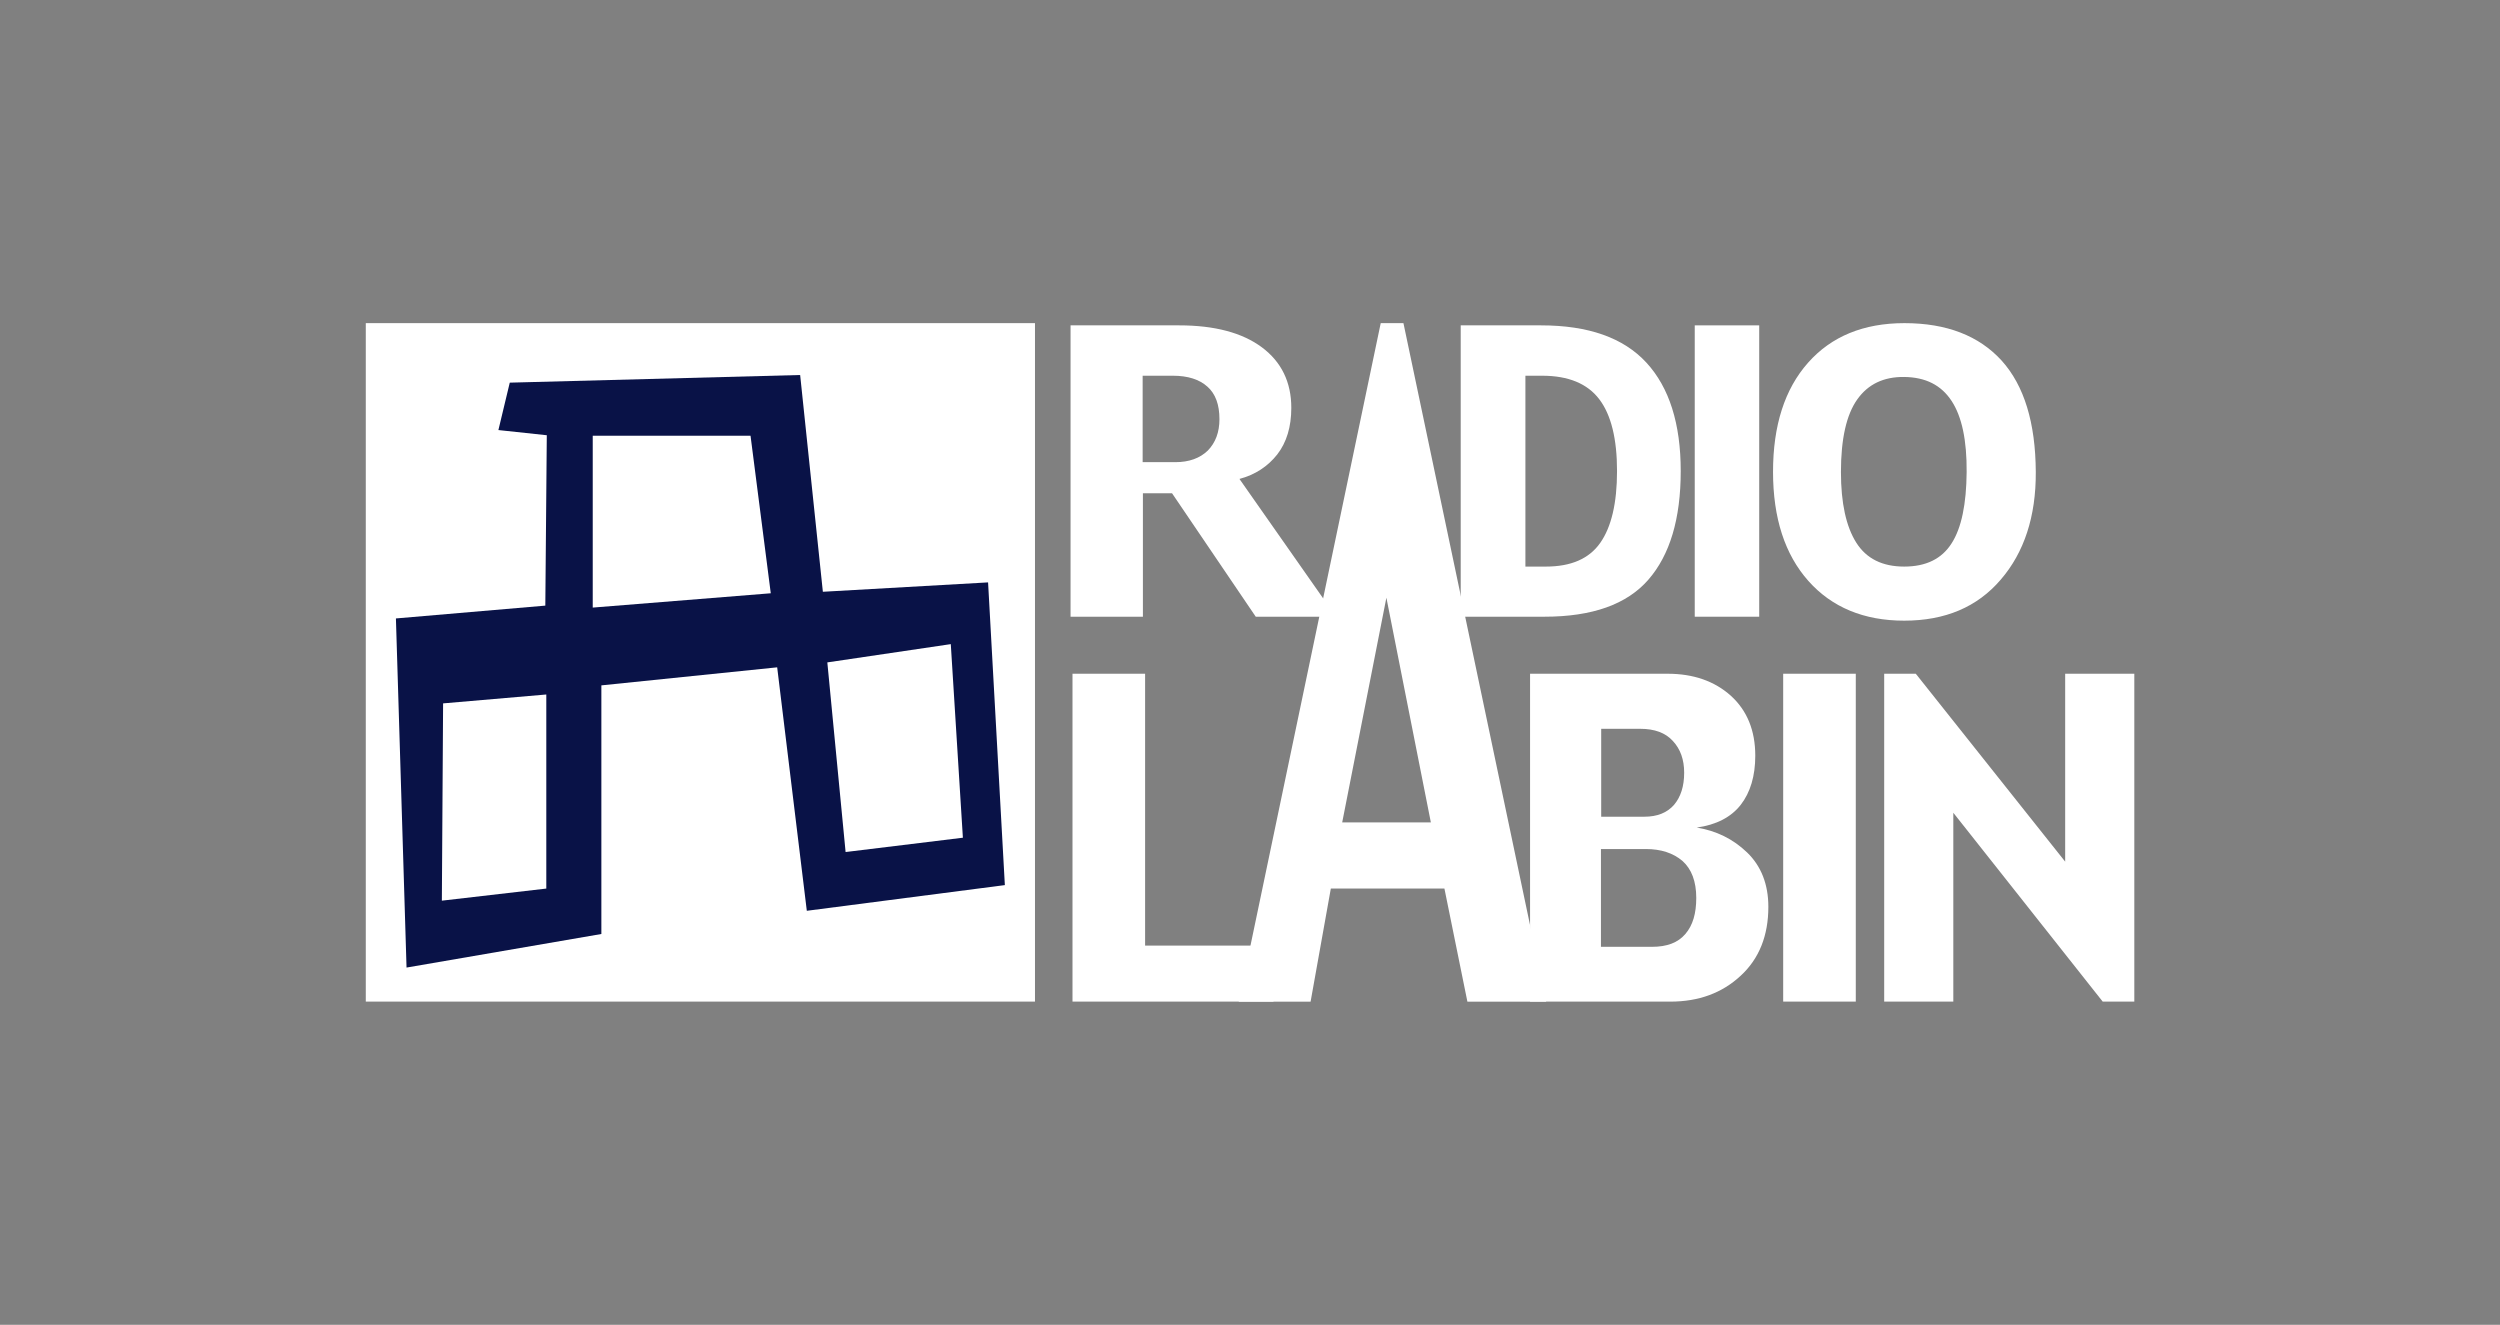
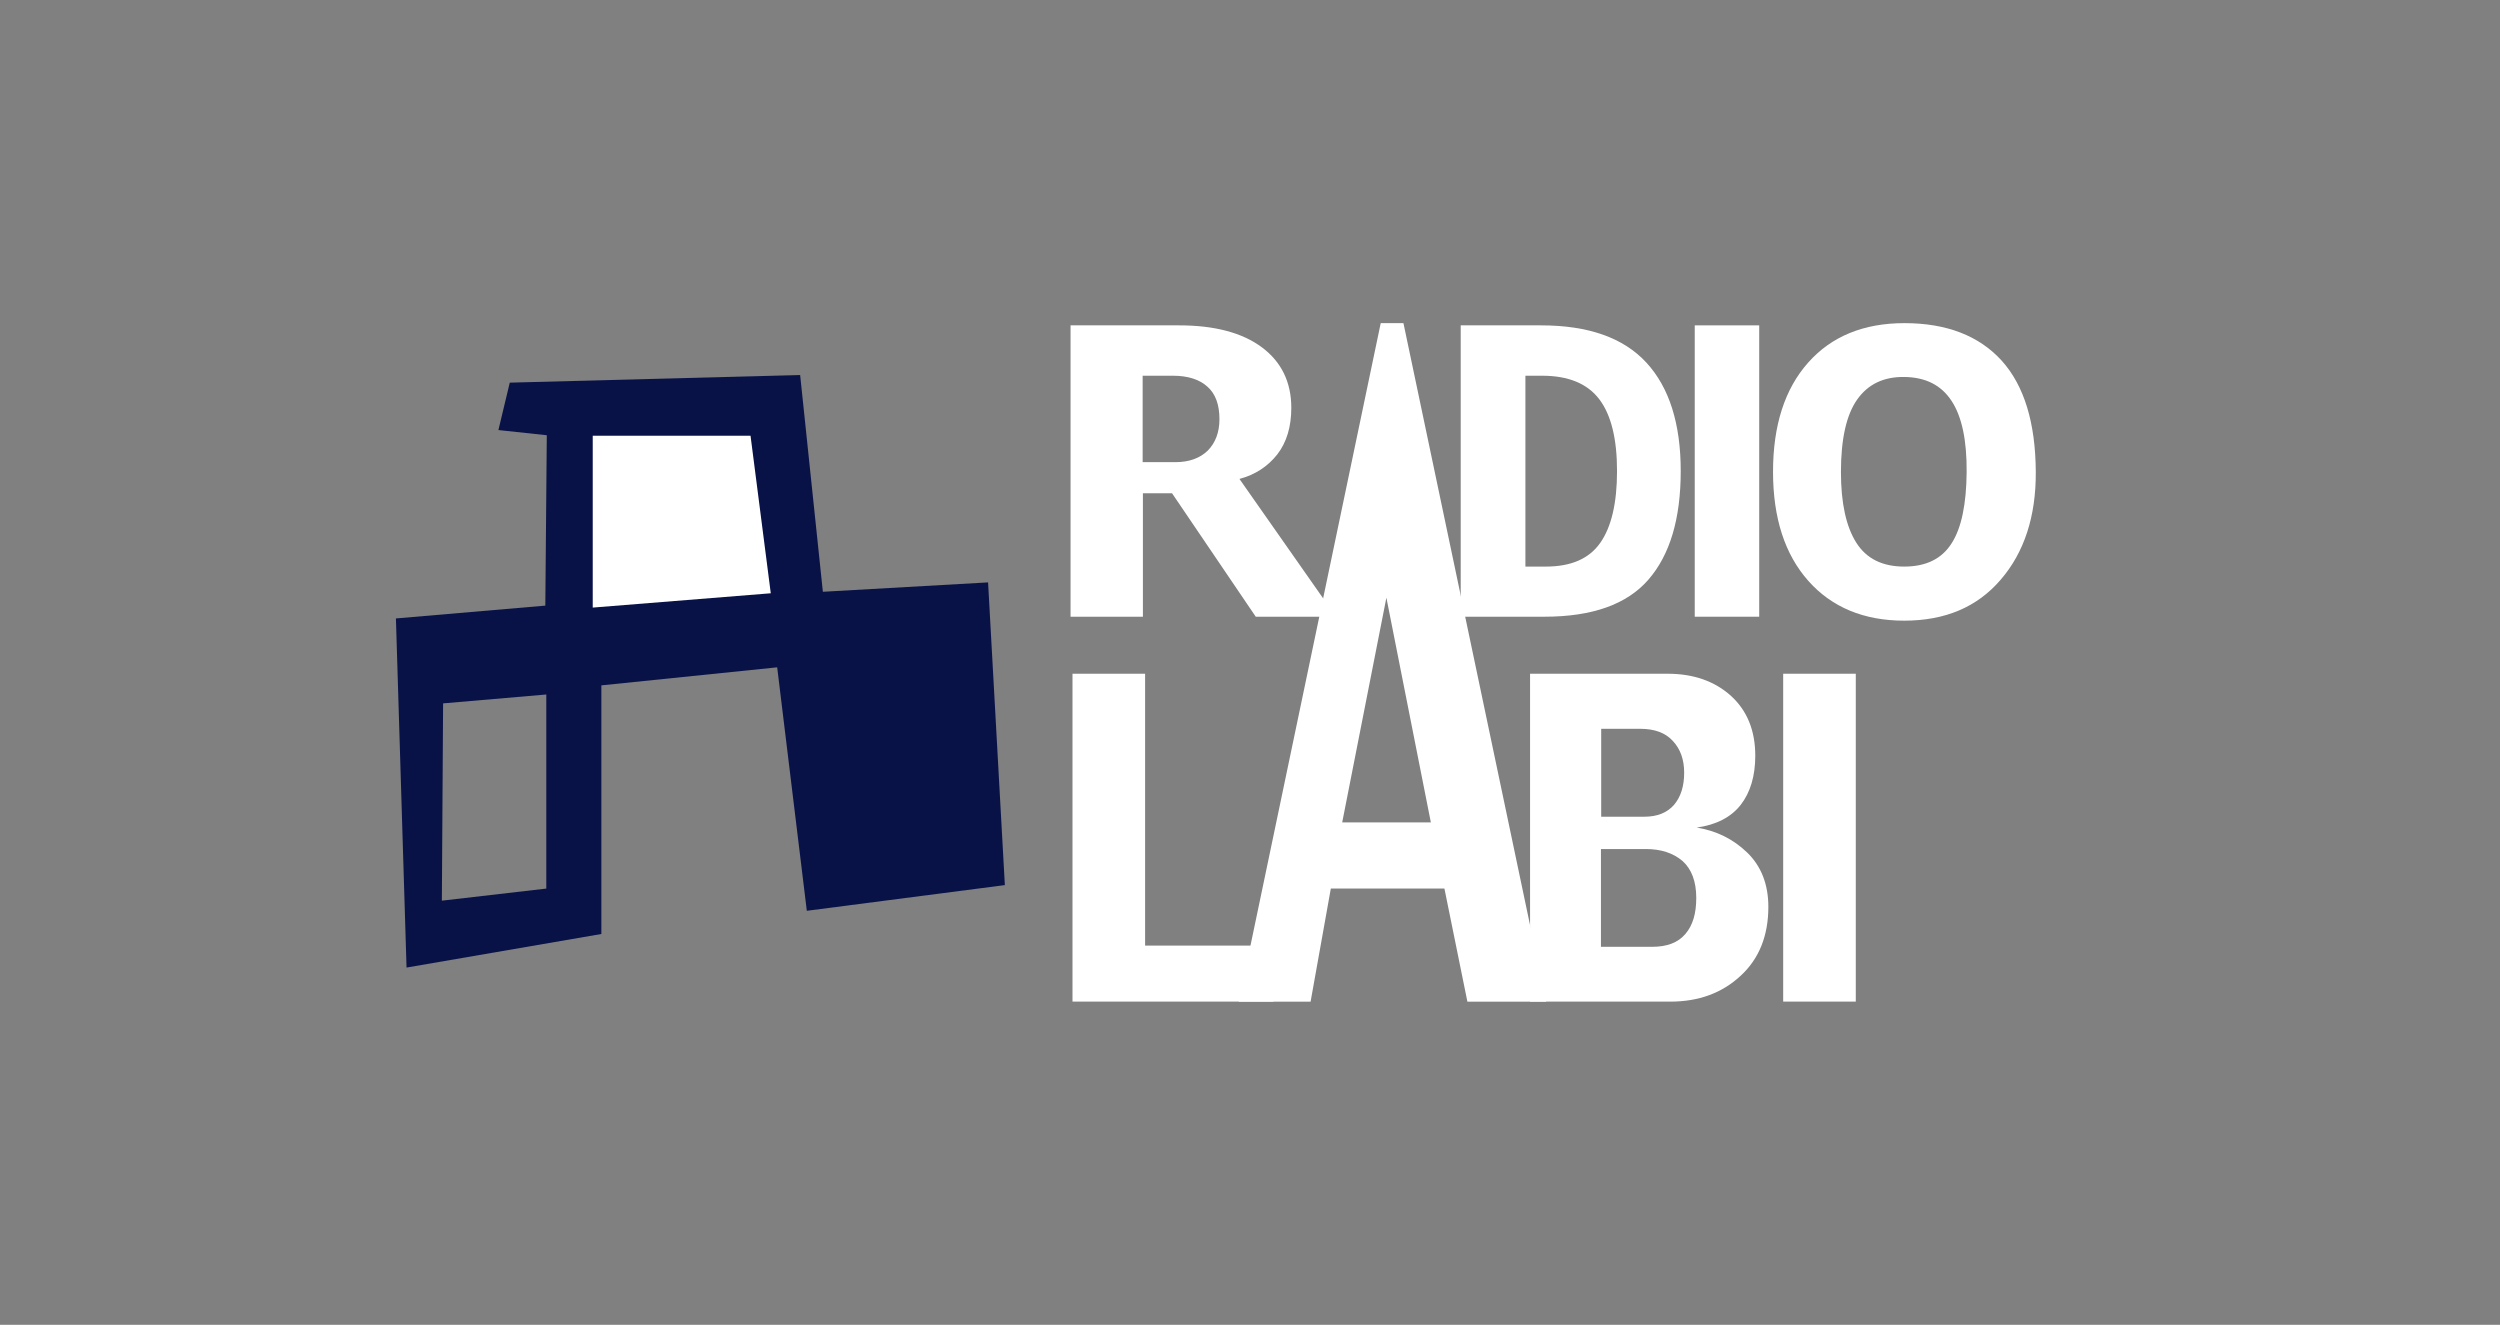
<svg xmlns="http://www.w3.org/2000/svg" width="117" height="62" viewBox="0 0 117 62" fill="none">
  <rect x="0" y="0" width="117" height="62" fill="#808080" stroke="none" />
  <g clip-path="url(#clip0_5785_30240)">
    <path d="M62.525 28.862H58.769L54.851 23.084H53.488V28.862H50.102V15.227H55.186C56.85 15.227 58.145 15.574 59.058 16.256C59.971 16.937 60.433 17.885 60.433 19.087C60.433 19.976 60.213 20.704 59.774 21.27C59.335 21.825 58.746 22.218 58.006 22.414L62.525 28.862ZM57.07 19.618C57.07 18.936 56.885 18.428 56.504 18.093C56.134 17.758 55.591 17.584 54.898 17.584H53.476V21.629H55.013C55.649 21.629 56.157 21.444 56.527 21.085C56.885 20.716 57.07 20.23 57.07 19.618Z" fill="white" />
    <path d="M78.658 22.045C78.658 24.286 78.15 25.973 77.144 27.129C76.139 28.284 74.521 28.862 72.279 28.862H68.361V15.227H72.117C74.336 15.227 75.977 15.805 77.052 16.972C78.126 18.139 78.658 19.837 78.658 22.045ZM75.677 22.045C75.677 20.531 75.399 19.41 74.844 18.682C74.29 17.954 73.4 17.584 72.175 17.584H71.389V26.516H72.348C73.527 26.516 74.371 26.147 74.891 25.407C75.411 24.668 75.677 23.547 75.677 22.045Z" fill="white" />
    <path d="M82.331 28.862H79.314V15.227H82.331V28.862Z" fill="white" />
    <path d="M95.275 22.091C95.286 24.171 94.731 25.858 93.633 27.129C92.536 28.411 91.033 29.047 89.115 29.047C87.231 29.047 85.729 28.423 84.631 27.187C83.533 25.95 82.978 24.252 82.978 22.079C82.978 19.918 83.522 18.208 84.62 16.972C85.706 15.747 87.208 15.123 89.126 15.123C91.103 15.123 92.617 15.712 93.68 16.879C94.731 18.047 95.263 19.78 95.275 22.091ZM92.039 22.091C92.05 20.612 91.819 19.502 91.334 18.763C90.848 18.023 90.12 17.654 89.115 17.642C88.156 17.631 87.428 17.977 86.919 18.694C86.411 19.41 86.156 20.542 86.156 22.091C86.156 23.547 86.399 24.645 86.873 25.395C87.347 26.147 88.098 26.516 89.115 26.516C90.132 26.516 90.872 26.158 91.334 25.43C91.796 24.714 92.027 23.593 92.039 22.091Z" fill="white" />
    <path d="M59.6 46.876H50.193V31.531H53.591V44.253H59.6V46.876Z" fill="white" />
    <path d="M72.36 46.877H68.674L67.599 41.584H62.283L61.336 46.877H57.973L64.618 15.123H65.681L72.36 46.877ZM66.964 38.488L64.883 27.973L62.815 38.488H66.964Z" fill="white" />
    <path d="M82.759 42.439C82.759 43.78 82.332 44.866 81.465 45.663C80.598 46.472 79.501 46.876 78.171 46.876H71.607V31.531H78.044C79.258 31.531 80.24 31.878 81.003 32.56C81.766 33.253 82.147 34.189 82.147 35.367C82.147 36.315 81.916 37.089 81.465 37.667C81.014 38.245 80.321 38.603 79.408 38.73C80.321 38.88 81.107 39.262 81.766 39.897C82.424 40.533 82.759 41.388 82.759 42.439ZM78.819 36.165C78.819 35.552 78.645 35.056 78.287 34.674C77.94 34.293 77.432 34.108 76.762 34.108H74.936V38.222H76.958C77.559 38.222 78.021 38.037 78.345 37.667C78.657 37.297 78.819 36.8 78.819 36.165ZM79.385 42.023C79.385 41.249 79.165 40.671 78.738 40.29C78.299 39.92 77.732 39.735 77.027 39.735H74.924V44.311H77.316C78.021 44.311 78.53 44.115 78.876 43.71C79.223 43.306 79.385 42.751 79.385 42.023Z" fill="white" />
    <path d="M86.839 46.876H83.453V31.531H86.851V46.876H86.839Z" fill="white" />
-     <path d="M99.886 46.876H98.407L91.415 38.037V46.876H88.18V31.531H89.659L96.65 40.325V31.531H99.886V46.876Z" fill="white" />
-     <path d="M48.437 15.123H17.119V46.877H48.437V15.123Z" fill="white" />
    <path d="M18.529 28.943L25.521 28.343L25.59 20.369L23.325 20.127L23.857 17.908L37.447 17.55L38.51 27.695L46.242 27.256L47.027 41.423L37.759 42.625L36.372 31.231L28.144 32.075V43.711L19.026 45.282L18.529 28.943ZM25.567 32.502L20.737 32.918L20.679 42.151L25.567 41.585V32.502Z" fill="#091247" />
    <path d="M27.74 28.435L36.072 27.765L35.125 20.393H27.74V28.435Z" fill="white" />
-     <path d="M38.719 31L39.574 39.875L45.063 39.205L44.497 30.145" fill="white" />
  </g>
  <defs>
    <clipPath id="clip0_5785_30240">
      <rect width="82.767" height="31.753" fill="white" transform="translate(17.117 15.123)" />
    </clipPath>
  </defs>
</svg>